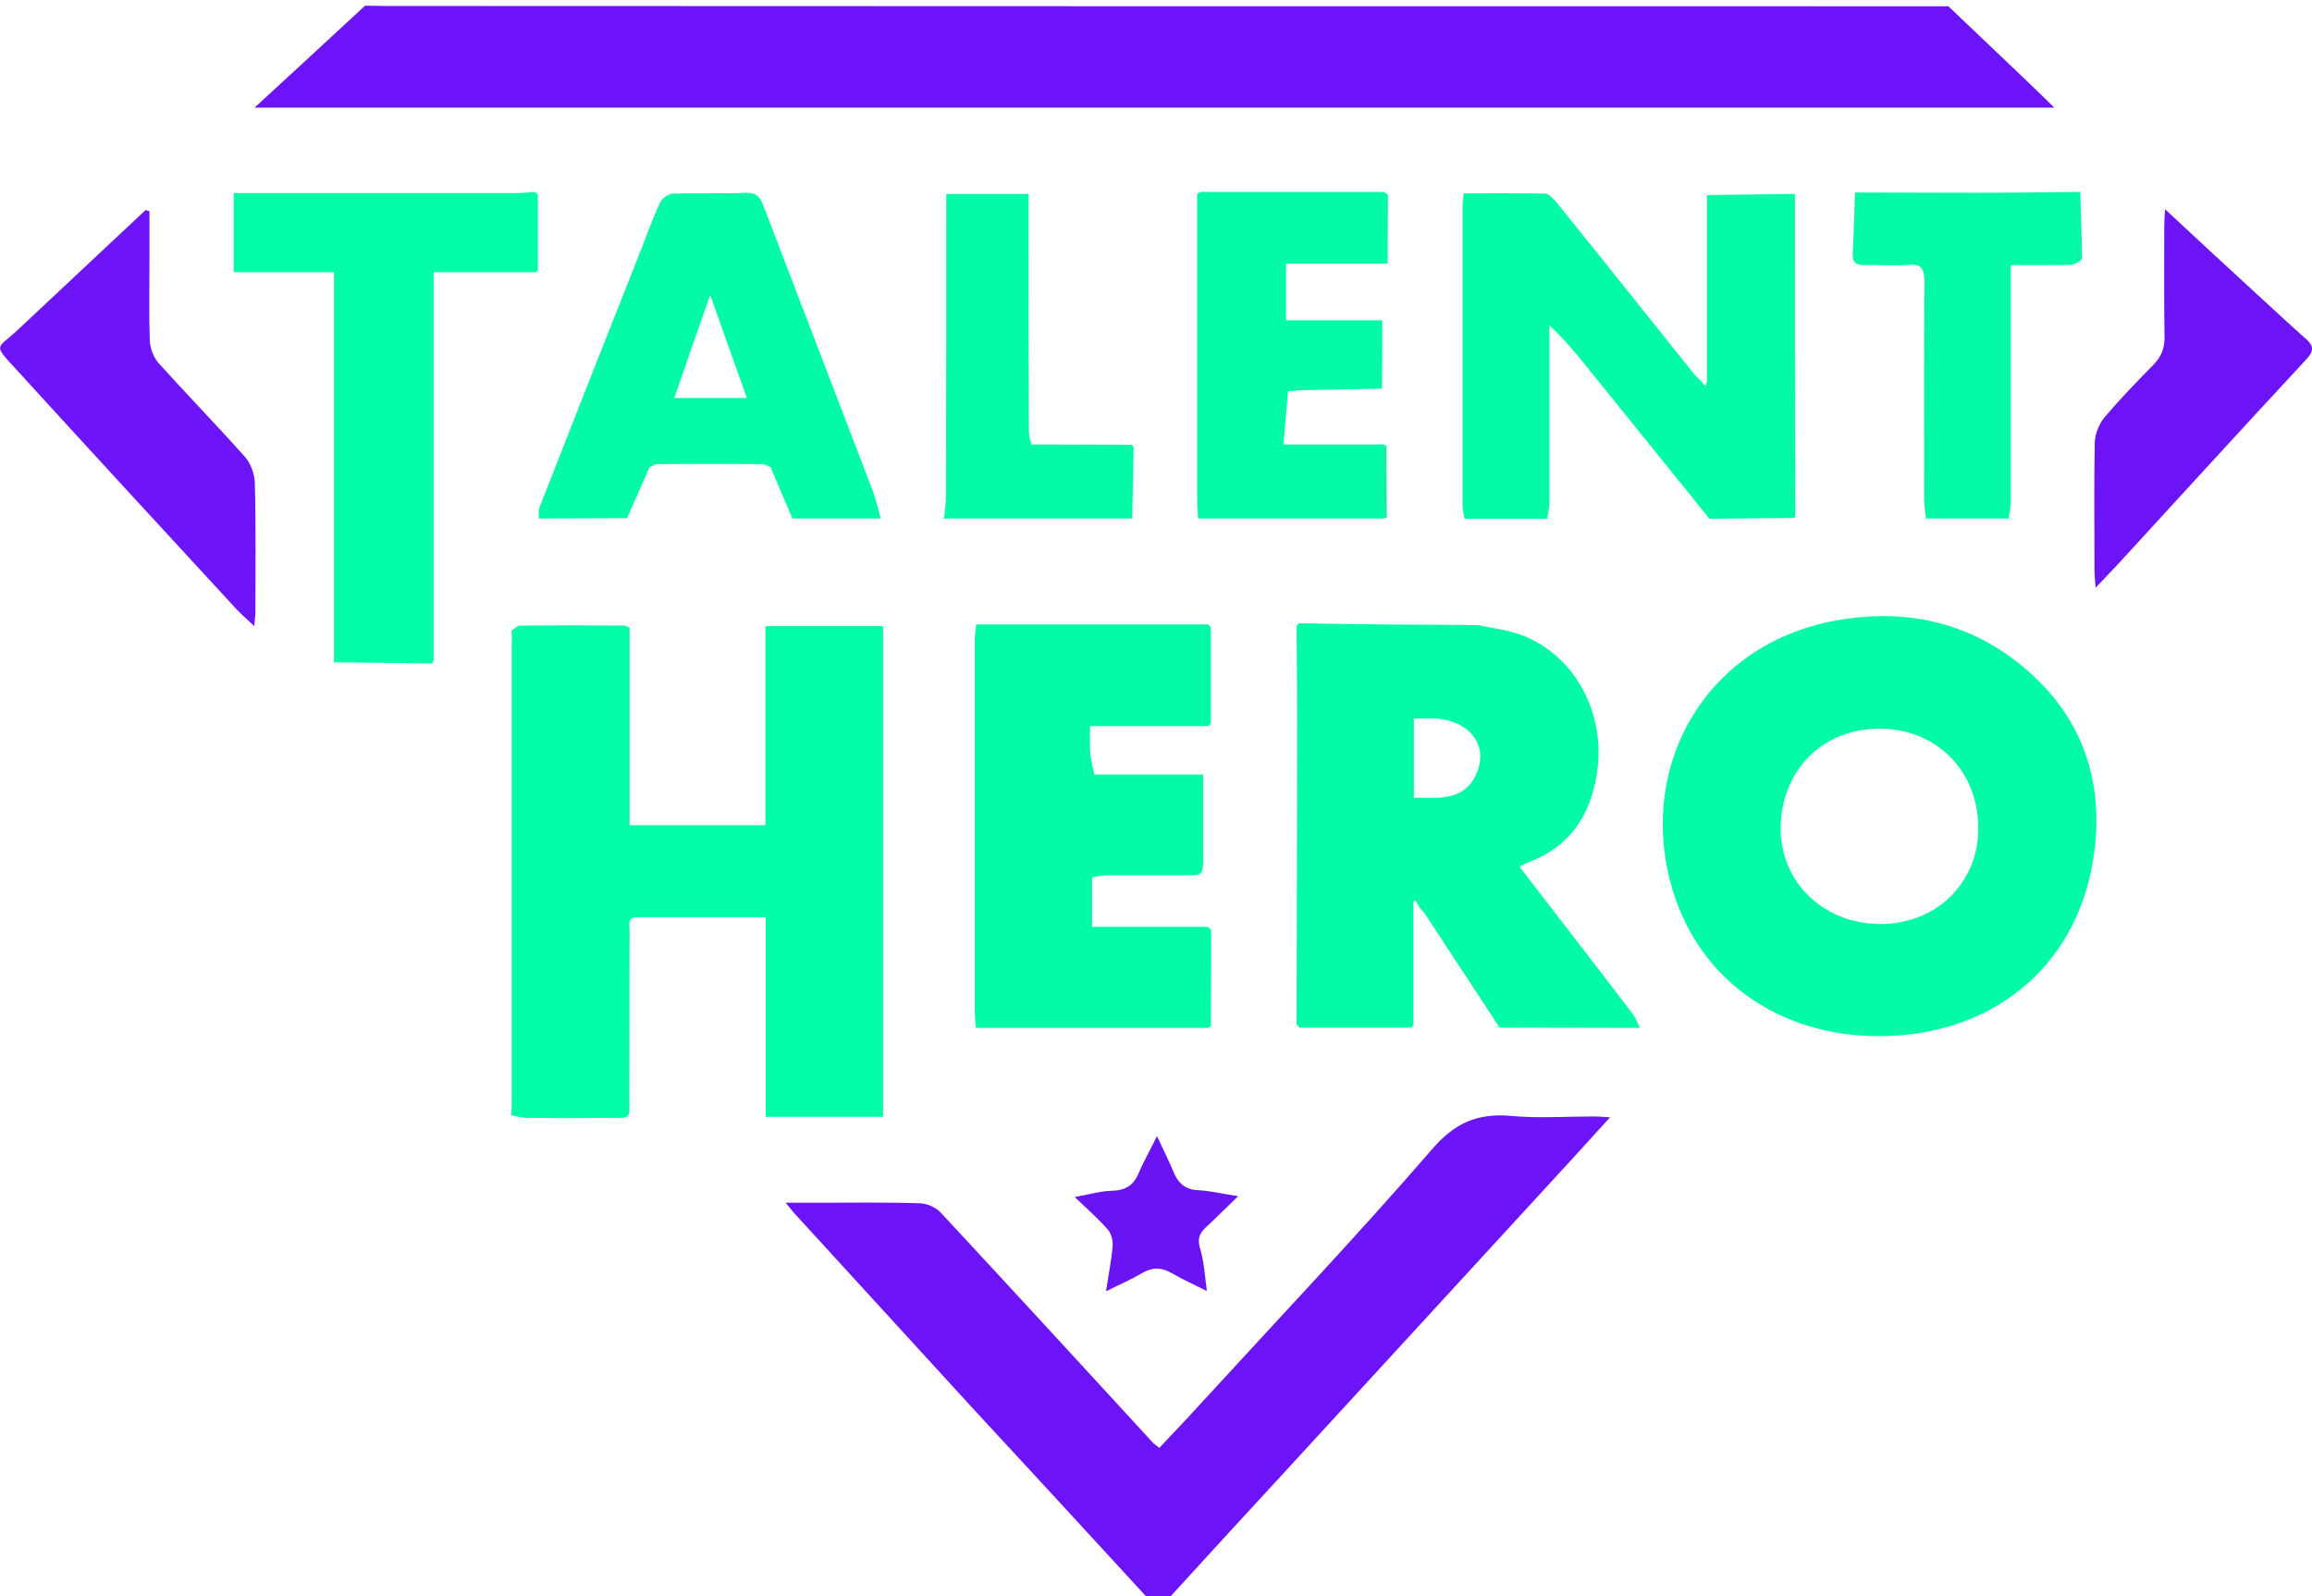
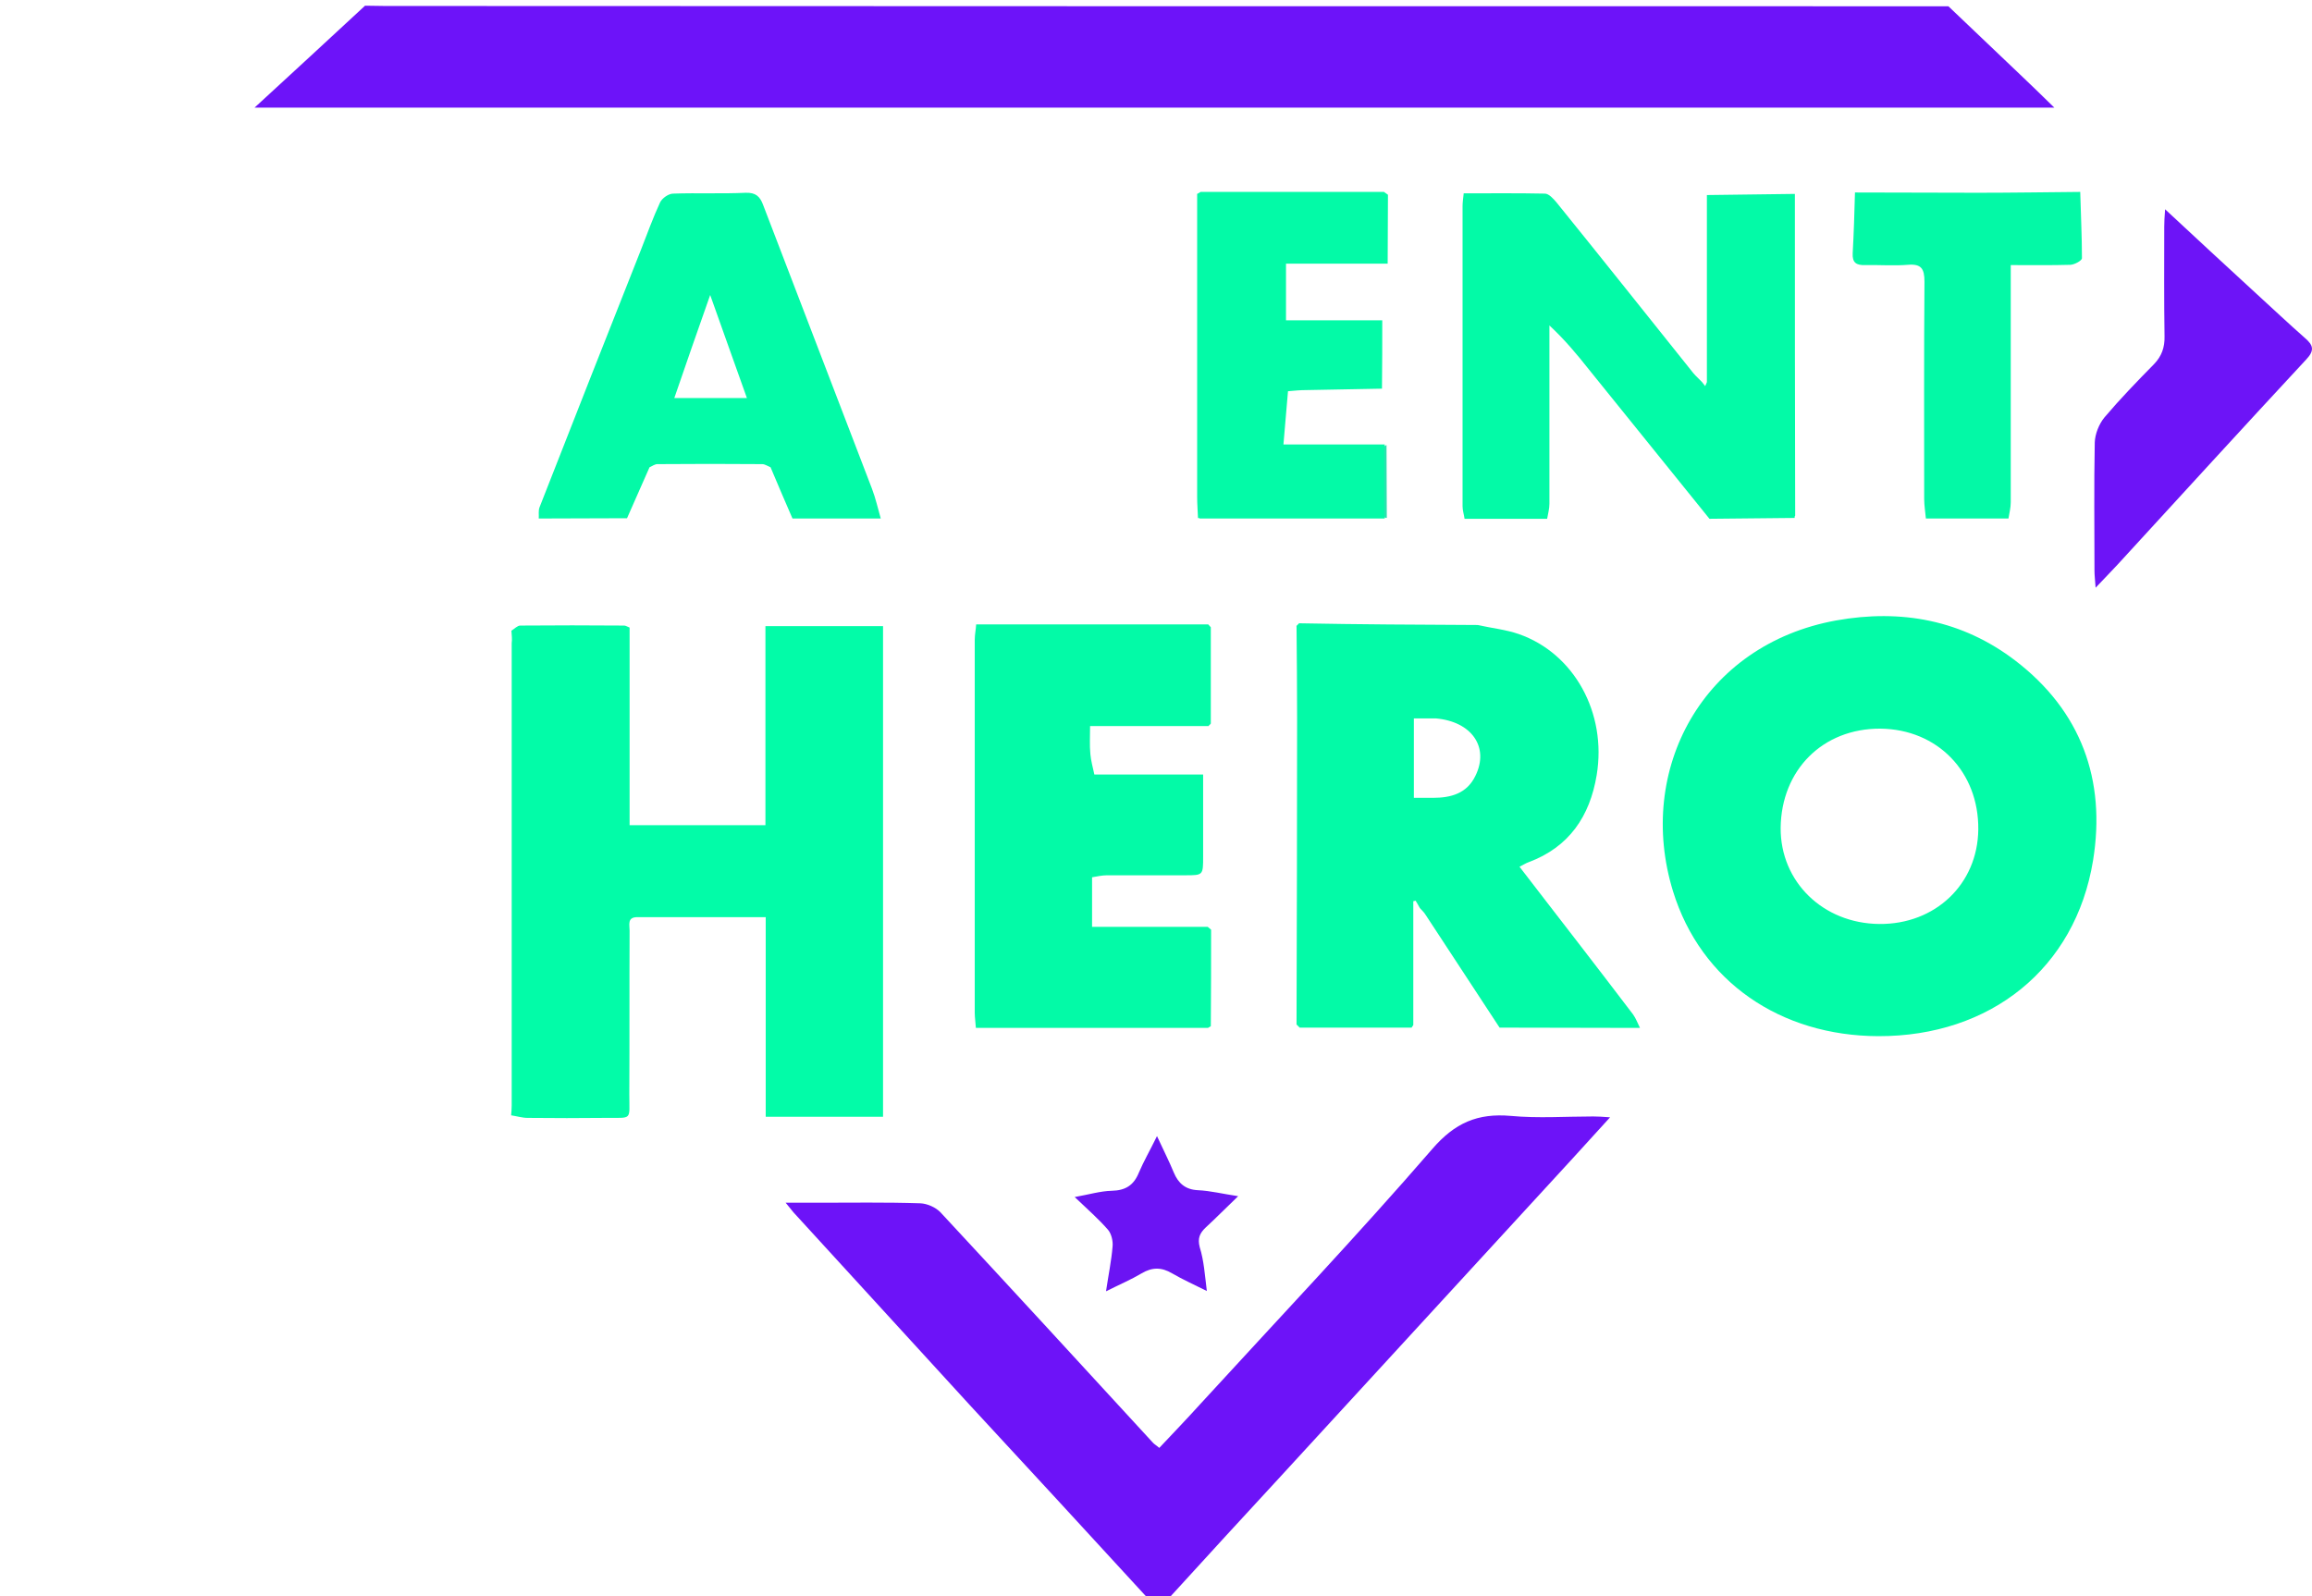
<svg xmlns="http://www.w3.org/2000/svg" version="1.1" id="Ebene_1" x="0px" y="0px" viewBox="0 0 811.7 560.6" width="811" height="560" style="enable-background:new 0 0 811.7 560.6;" xml:space="preserve">
  <style type="text/css">
	.st0{fill:none;}
	.st1{fill:#6D13F9;}
	.st2{fill:#02FCA8;}
	.st3{fill:#03FBA7;}
	.st4{fill:#6D13F8;}
	.st5{fill:#03FAA7;}
	.st6{fill:#03FCA8;}
	.st7{fill:#6D14F8;}
	.st8{fill:#03F9A6;}
	.st9{fill:#6D14F7;}
	.st10{fill:#6B14F3;}
	.st11{fill:#29E3AF;}
	.st12{fill:#00221F;}
</style>
  <g>
-     <path class="st0" d="M-45.8,736.1c0-300,0-600,0-900c300,0,600,0,900,0c0,300,0,600,0,900C554.2,736.1,254.2,736.1-45.8,736.1z    M486.8,156.3c-0.3,0.1-0.6,0.2-0.8,0.4c0-0.2,0.1-0.4,0.1-0.6c-1.9-0.4-3.8-1-5.8-1c-7.6-0.1-15.3-0.2-23,0   c-3.8,0.1-5.5-1.2-5.3-5.2c0.2-4.1,0-8.3,0-12.5c2.1-0.1,4.2-0.3,6.4-0.4c8.9-0.2,17.7-0.4,26.6-0.5c0-8,0-16,0.1-24   c-11.2,0-22.5,0-33.8,0c0-7.2,0-13.1,0-19.9c12.2,0,24,0,35.7,0c0-8.1,0.1-16.1,0.1-24.2c-0.5-0.3-0.9-0.7-1.4-1   c-1.7-0.5-3.4-1.3-5.1-1.3c-18.1-0.1-36.1-0.1-54.2,0c-1.7,0-3.4,0.9-5.1,1.3c-0.4,0.2-0.8,0.4-1.2,0.7c-0.4,1.9-1,3.8-1,5.8   c-0.1,34.2-0.1,68.3,0,102.5c0,1.9,0.9,3.8,1.3,5.6l0.3-0.1c0,0,0.3,0.2,0.3,0.2c1.8,0.3,3.5,0.9,5.3,0.9c18.1,0.1,36.2,0.1,54.4,0   c1.8,0,3.5-0.6,5.3-0.9c0,0-0.1-0.4-0.1-0.4c0.3,0.1,0.6,0.2,0.9,0.2c0.4-6.3,1-12.7,1.1-19C488.1,160.7,487.3,158.5,486.8,156.3z    M425.1,254.1c0,0,0-0.1,0-0.1c0.4-1.7,1-3.5,1-5.2c0.1-7.4,0.1-14.9,0-22.3c0-2.1-0.7-4.1-1-6.2c-0.3-0.3-0.6-0.7-0.9-1   c-2.1-0.4-4.1-1.1-6.2-1.1c-23.2-0.1-46.4-0.1-69.6,0c-1.9,0-3.7,0.7-5.6,1.1c-0.2,1.8-0.5,3.6-0.5,5.4c0,43.6,0,87.2,0,130.9   c0,1.8,0.3,3.6,0.4,5.4c1.7,0.4,3.5,1,5.2,1c23.7,0.1,47.3,0.1,71,0c1.8,0,3.5-0.6,5.3-1c0.3-0.2,0.7-0.4,1-0.6   c0.4-1.5,1.1-3.1,1.1-4.6c0.1-8.2,0.1-16.4,0-24.7c0-1.6-0.7-3.1-1-4.7c-0.4-0.3-0.8-0.7-1.2-1c-1.8-0.5-3.7-1.3-5.5-1.3   c-7.9-0.1-15.9-0.1-23.8-0.1c-10.8,0-12.2-1.8-10.1-12.4c0.2-0.8,0.8-1.6,0.7-2.3c-0.1-0.5-1.2-0.9-1.8-1.3   c1.8-0.2,3.5-0.7,5.3-0.7c9.1-0.1,18.3,0,27.4,0c6.4,0,6.4,0,6.3-6.6c0-6,0-12,0-18c0-3.4,0-6.8,0-10.8c-13.3,0-25.8,0-38.2,0   c0-3.5,0.2-7,0-10.4c-0.3-4,1.3-5.6,5.4-5.6c9.6,0.2,19.2,0.1,28.8,0c1.9,0,3.8-0.7,5.7-1l0,0.1   C424.5,254.8,424.8,254.4,425.1,254.1z M456.2,219.1c-0.4,0.4-0.7,0.7-1.1,1.1l0.1,0c-0.4,1.9-1,3.8-1,5.8   c-0.1,42.8-0.1,85.5,0,128.3c0,1.9,0.7,3.8,1.1,5.7c0.4,0.4,0.7,0.7,1.1,1.1c1.1,0.3,2.2,1,3.2,1c10.9,0.1,21.9,0.1,32.8,0   c1.1,0,2.1-0.6,3.2-1c0.2-0.3,0.4-0.6,0.6-0.9c0.5-2.6,1.3-5.1,1.3-7.7c0-9.3-0.3-18.5-0.3-27.8c0-1.9,0.8-3.7,1.3-5.6   c0.6,0.7,1.4,1.4,1.9,2.2c8.7,13.2,17.4,26.5,26.1,39.8c1.2,0.4,2.5,1.1,3.7,1.1c14,0.1,27.9,0.1,41.9,0c1.2,0,2.5-0.7,3.7-1   c-0.8-1.6-1.3-3.3-2.4-4.7c-6.6-8.8-13.3-17.4-20-26.1c-6.5-8.5-13.1-17-19.9-25.8c1.4-0.7,2.3-1.2,3.2-1.6   c14.2-5.3,21.5-16.1,23.9-30.6c3.6-21.8-7.9-42.7-27.3-49.5c-4.7-1.6-9.7-2.2-14.5-3.2c-1.9-0.5-3.7-1.3-5.6-1.3   c-17.1-0.1-34.2-0.1-51.3,0C460,218.1,458.1,218.8,456.2,219.1C456.2,219.2,456.2,219.1,456.2,219.1z M331.2,182   c1.8,0.4,3.5,1,5.3,1c18.5,0.1,37,0.1,55.4,0c1.8,0,3.5-0.6,5.3-1l0.2-0.2l0.2,0.2c2.9-8.3,2-16.7,0.5-25.1   c-0.3-0.3-0.5-0.6-0.8-0.8c-4.8-0.4-9.5-1-14.3-1c-6.9,0-13.9,0.6-20.8,0.9c-0.3-1.5-0.9-3-0.9-4.5c-0.1-26-0.1-52-0.1-77.9   c0-1.8,0-3.6,0-5.6c-10,0-19.4,0-28.9,0c-0.4,0-0.8,0.1-1.1,0.1c-0.3-0.1-0.6-0.1-1-0.1c-0.3,1.8-0.9,3.5-0.9,5.3   c-0.1,33.8-0.1,67.5,0,101.3c0,1.8,0.5,3.6,0.8,5.3c0.4,0.6,0.9,1.2,1.3,1.8L331.2,182z M730.4,67.4c-1.9-0.4-3.8-1.3-5.7-1.3   c-22.6-0.1-45.2-0.1-67.9,0c-1.8,0-3.7,1-5.5,1.5c-0.3,7.1-0.4,14.2-0.8,21.3c-0.2,3.4,1.3,4.3,4.4,4.2c5-0.2,10,0.3,15-0.1   c4.7-0.4,5.9,1.5,5.8,5.9c-0.2,25.4-0.1,50.9-0.1,76.3c0,2.3,0.4,4.6,0.6,6.9c9.7,0,19.3,0,29,0c0.3-1.9,0.8-3.8,0.8-5.7   c0.1-25.8,0-51.6,0-77.4c0-1.8,0-3.5,0-5.9c7.4,0,14.2,0.1,21-0.1c1.4,0,3.9-1.5,4-2.3C731,82.9,730.6,75.2,730.4,67.4z M220.1,182   c2.6-6,5.3-11.9,7.9-17.9c14.1,0,28.3,0,42.4-0.1c2.6,6,5.2,12,7.7,18c2.6,0.3,5.2,1,7.8,1c7.7-0.2,15.5-0.6,23.2-0.9   c-1-3.5-1.8-7.1-3.1-10.5c-12.7-33.2-25.5-66.4-38.2-99.6c-1.1-3-2.6-4.4-6.1-4.3c-8.5,0.3-17-0.1-25.5,0.3   c-1.6,0.1-3.9,1.7-4.6,3.1c-2.5,5.4-4.5,11.1-6.7,16.6c-11.9,30.1-23.7,60.3-35.6,90.4c-0.5,1.2-0.2,2.6-0.3,4   c7.4,0.3,14.8,0.8,22.2,0.9C214.3,183.1,217.2,182.4,220.1,182z M187.3,67.4c-1.8,0.1-3.6,0.4-5.4,0.4c-31.3,0-62.6,0-93.9,0   c-1.9,0-3.8,0-5.9,0c0,9.5,0,18.3,0,27.8c11.8,0,23.4,0,35.2,0c0,46.1,0,91.6,0,137c1.7,0.5,3.3,1.4,5,1.4c8.3,0.2,16.5,0.1,24.8,0   c1.6,0,3.1-0.7,4.7-1c0.2-0.3,0.3-0.6,0.5-0.9c0.3-2.3,0.9-4.5,0.9-6.8c0.1-40.6,0.1-81.2-0.1-121.7c0-5,1.5-6.8,6.6-6.5   c7.6,0.3,15.3,0.2,22.9,0c1.8,0,3.7-0.9,5.5-1.4c0.2-0.2,0.4-0.5,0.7-0.7c0.5-3.5,1.3-7,1.3-10.5c-0.1-5.3-0.8-10.7-1.2-16   c-0.3-0.3-0.7-0.6-1-0.9c-2.2-0.5-4.4-1.3-6.6-1.3c-30.8-0.1-61.6-0.1-92.5-0.1c-1.5,0-2.9,0-4.4,0c0,0.3,0,0.6,0,0.9   c1.6,0,3.3,0,4.9,0c30,0,60,0,90,0C182,67,184.6,67.3,187.3,67.4z M514.2,182.1c9.7,0,19.3,0,29,0c0.3-1.8,0.8-3.5,0.8-5.3   c0.1-19.2,0-38.3,0-57.5c0-1.7,0-3.4,0-5.1c5.4,5,9.7,10.3,13.9,15.5c14.1,17.5,28.2,34.9,42.3,52.4c8.4,0.3,16.8,0.7,25.2,0.9   c1.6,0,3.1-0.8,4.7-1.2c-0.1-0.3,0-0.5,0.2-0.8c0.3-1.9,0.9-3.9,0.9-5.8c0.1-33.6,0.1-67.2,0-100.9c0-2.1-0.6-4.2-0.9-6.3   c-10.3,0.1-20.6,0.3-30.9,0.4c-0.4,1.5-1.1,3.1-1.1,4.6c-0.1,18-0.1,36.1,0,54.1c0,1.6,0.7,3.1,1.1,4.7c0,0.7,0,1.5,0,2.2   c-0.6,0-1.1,0-1.7,0c-1-1.1-2.2-2-3.1-3.2c-16-20-32-40-48-59.9c-1.1-1.3-2.7-3.1-4.1-3.1c-9.4-0.3-18.9-0.1-28.5-0.1   c-0.2,1.9-0.4,3.2-0.4,4.5c0,35.1,0,70.3,0,105.4C513.5,179.2,513.9,180.6,514.2,182.1z M179.5,221.5c-0.5,1.4-1.3,2.7-1.3,4.1   c-0.1,53.5-0.1,107.1,0,160.6c0,1.9,0.9,3.7,1.3,5.6c1.9,0.3,3.8,0.9,5.8,0.9c9.2,0.1,18.3,0,27.5,0c9.3-0.1,8.1,1.1,8.2-8.3   c0.1-19.2,0-38.3,0.1-57.5c0-2-0.8-4.7,2.7-4.7c14.8,0,29.6,0,45.1,0c0,23.6,0,46.8,0,70.1c14.1,0,27.5,0,41.2,0   c0-57.6,0-114.8,0-172.3c-13.8,0-27.3,0-41.3,0c0,23.5,0,46.6,0,69.9c-16,0-31.6,0-47.7,0c0-23.4,0-46.5,0-69.4   c-1-0.4-1.5-0.7-1.9-0.7c-12.2,0-24.3-0.1-36.5,0C181.6,219.8,180.5,220.9,179.5,221.5z M128.2,2c-12.6,11.6-25.3,23.3-38.8,35.8   c211.3,0,420.9,0,632,0c-4.6-4.5-8.3-8.1-12-11.6c-8.4-8-16.8-16-25.2-24c-2.5-0.7-5.1-2-7.6-2.1C496.8,0.1,317.1,0.1,137.4,0.1   c-1.7,0-3.4-0.2-5,0.1C130.9,0.5,129.6,1.4,128.2,2z M659.5,363.9c39.3,0.1,69.2-23.7,75.4-61.7c4.6-28.2-4.2-52.5-27.3-70.2   c-18.6-14.2-40-18.2-62.9-14.1c-47,8.5-70.4,52.5-57.3,95.1C597.2,344.8,625.2,363.8,659.5,363.9z M565.3,392.4   c-2.8-0.2-4.4-0.3-6-0.3c-9.7,0-19.4,0.7-29-0.2c-11.6-1-19.6,2.4-27.6,11.7c-26.4,30.5-54.1,59.8-81.4,89.5   c-4.7,5.2-9.6,10.2-14.4,15.4c-1.1-0.9-1.8-1.3-2.3-1.9c-24.8-27-49.5-54-74.5-80.8c-1.7-1.8-4.7-3.2-7.1-3.2   c-12.2-0.3-24.3-0.2-36.5-0.2c-3.3,0-6.5,0-10.8,0c1.7,2,2.5,3.2,3.5,4.2c20.4,22.3,40.8,44.6,61.2,66.9   c20.6,22.5,41.3,44.9,62,67.3c4.2,4.5,4.1,4.5,8.5-0.2c13-14.1,26-28.2,38.9-42.4C484,481.1,518,444,552.1,406.9   C556.3,402.4,560.4,397.8,565.3,392.4z M52.4,74.2c-0.4-0.1-0.9-0.3-1.3-0.4c-15,14-29.9,28-44.8,42c-7.3,6.9-9,4.8-0.8,13.7   c25.8,28.2,51.7,56.3,77.5,84.4c1.8,1.9,3.8,3.6,6.3,6c0.2-2.4,0.4-3.7,0.4-5c0-15.1,0.2-30.3-0.2-45.4c-0.1-3.1-1.5-6.9-3.6-9.2   C76,149,65.5,138.4,55.5,127.3c-1.8-2-2.9-5.2-3-7.9c-0.4-9.5-0.1-19-0.1-28.5C52.4,85.3,52.4,79.7,52.4,74.2z M760.2,73.5   c-0.1,2.7-0.3,4.5-0.3,6.3c0,12.8-0.1,25.6,0.1,38.5c0.1,3.9-1,7-3.7,9.8c-5.9,6.1-11.9,12.2-17.4,18.7c-1.9,2.3-3.4,5.8-3.4,8.8   c-0.3,15-0.2,30-0.1,45c0,1.5,0.2,3.1,0.4,6c3.2-3.4,5.5-5.7,7.7-8.1c22.1-24.1,44.1-48.2,66.3-72.1c3-3.2,2.4-5-0.5-7.5   c-5.8-5.1-11.4-10.4-17.1-15.6C781.7,93.5,771.3,83.8,760.2,73.5z M423.7,453.4c-0.8-5.7-1-10.6-2.3-15.4c-0.8-3.1,0-4.9,2.1-6.9   c3.6-3.3,7-6.7,11.4-11c-5.4-0.9-9.7-1.9-14.1-2.1c-4.5-0.2-6.9-2.4-8.5-6.2c-1.7-3.9-3.5-7.7-5.9-12.8c-2.6,5.1-4.8,8.9-6.4,12.9   c-1.8,4.4-4.8,6.2-9.5,6.3c-4,0.1-7.9,1.3-13,2.2c4.6,4.4,8.4,7.7,11.7,11.5c1.2,1.4,1.8,4,1.6,5.9c-0.4,4.9-1.4,9.7-2.3,15.7   c4.8-2.4,8.8-4.1,12.5-6.3c3.7-2.2,7-2.2,10.7,0C415.3,449.4,419.3,451.2,423.7,453.4z" />
    <path class="st1" d="M684.1,2.2c8.4,8,16.8,16,25.2,24c3.7,3.5,7.4,7.1,12,11.6c-211.1,0-420.8,0-632,0   c13.6-12.5,26.2-24.1,38.8-35.8c2.3,0,4.7,0.1,7,0.1C318.1,2.2,501.1,2.2,684.1,2.2z" />
    <path class="st2" d="M179.5,221.5c1-0.6,2.1-1.8,3.1-1.8c12.2-0.1,24.3-0.1,36.5,0c0.5,0,0.9,0.3,1.9,0.7c0,22.9,0,46,0,69.4   c16.1,0,31.6,0,47.7,0c0-23.3,0-46.4,0-69.9c14,0,27.5,0,41.3,0c0,57.5,0,114.7,0,172.3c-13.7,0-27.1,0-41.2,0   c0-23.3,0-46.5,0-70.1c-15.5,0-30.3,0-45.1,0c-3.6,0-2.7,2.7-2.7,4.7c-0.1,19.2,0,38.3-0.1,57.5c0,9.4,1.2,8.2-8.2,8.3   c-9.2,0.1-18.3,0.1-27.5,0c-1.9,0-3.8-0.6-5.8-0.9c0.1-1.2,0.2-2.3,0.2-3.5c0-54.1,0-108.2,0-162.3   C179.8,224.5,179.6,223,179.5,221.5z" />
    <path class="st3" d="M659.5,363.9c-34.3-0.1-62.3-19.1-72.1-50.9c-13.1-42.6,10.4-86.6,57.3-95.1c22.9-4.1,44.3-0.1,62.9,14.1   c23.1,17.7,31.9,41.9,27.3,70.2C728.7,340.2,698.8,364,659.5,363.9z M659.8,324.5c19.7,0.2,34.6-14,34.8-33.2   c0.2-20.2-14.3-35.2-34.4-35.4c-20.2-0.1-34.8,14.5-35,34.9C625.1,309.7,640.1,324.3,659.8,324.5z" />
    <path class="st4" d="M565.3,392.4c-4.9,5.4-9.1,10-13.2,14.5C518,444,484,481.1,449.9,518.2c-13,14.1-26,28.2-38.9,42.4   c-4.4,4.8-4.3,4.8-8.5,0.2c-20.6-22.5-41.3-44.9-62-67.3c-20.4-22.3-40.8-44.6-61.2-66.9c-1-1-1.8-2.2-3.5-4.2c4.3,0,7.5,0,10.8,0   c12.2,0,24.3-0.2,36.5,0.2c2.4,0.1,5.4,1.4,7.1,3.2c24.9,26.8,49.7,53.8,74.5,80.8c0.5,0.6,1.3,1,2.3,1.9   c4.9-5.2,9.7-10.2,14.4-15.4c27.2-29.7,55-59,81.4-89.5c8-9.3,16-12.7,27.6-11.7c9.6,0.9,19.3,0.2,29,0.2   C561,392.1,562.5,392.2,565.3,392.4z" />
    <path class="st5" d="M518.8,219.5c4.9,1.1,9.9,1.6,14.5,3.2c19.4,6.8,30.9,27.7,27.3,49.5c-2.4,14.5-9.7,25.3-23.9,30.6   c-0.9,0.3-1.8,0.9-3.2,1.6c6.8,8.8,13.3,17.3,19.9,25.8c6.7,8.7,13.4,17.4,20,26.1c1,1.4,1.6,3.1,2.4,4.7   c-16.4,0-32.9-0.1-49.3-0.1c-8.7-13.3-17.4-26.5-26.1-39.8c-0.5-0.8-1.3-1.5-1.9-2.2c-0.5-0.9-1-1.8-1.5-2.6   c-0.3,0.1-0.5,0.2-0.8,0.2c0,14.5,0,29,0,43.5c-0.2,0.3-0.4,0.6-0.6,0.9c-13.1,0-26.2,0-39.3,0c-0.4-0.4-0.7-0.7-1.1-1.1   c0.1-35.8,0.2-71.6,0.2-107.4c0-10.8-0.1-21.6-0.2-32.5c0,0-0.1,0-0.1,0c0.4-0.4,0.7-0.7,1.1-1.1c0,0,0,0.1,0,0.1   C477.1,219.3,497.9,219.4,518.8,219.5z M504.1,252.3c-2.6,0-5.1,0-7.7,0c0,9.6,0,18.7,0,27.9c2.5,0,4.6,0,6.7,0   c6.3,0,11.9-1.5,14.9-7.7C523,262.4,516.7,253.4,504.1,252.3z" />
    <path class="st5" d="M342.6,361c-0.1-1.8-0.4-3.6-0.4-5.4c0-43.6,0-87.2,0-130.9c0-1.8,0.4-3.6,0.5-5.4c27.2,0,54.3,0,81.5,0   c0.3,0.3,0.6,0.7,0.9,1c0,11.2,0,22.5,0,33.7c0,0,0,0.1,0,0.1c-0.3,0.3-0.7,0.7-1,1c0,0,0-0.1,0-0.1c-13.7,0-27.3,0-41.4,0   c0,3.6-0.2,6.7,0.1,9.8c0.2,2.4,0.9,4.8,1.4,7.2c12.4,0,24.9,0,38.2,0c0,3.9,0,7.4,0,10.8c0,6,0,12,0,18c0,6.6,0,6.6-6.3,6.6   c-9.1,0-18.3,0-27.4,0c-1.8,0-3.5,0.4-5.3,0.7c0,5.7,0,11.4,0,17.4c13.7,0,27.1,0,40.6,0c0.4,0.3,0.8,0.7,1.2,1   c0,11.3,0,22.6-0.1,33.9c-0.3,0.2-0.7,0.4-1,0.6C396.9,361,369.7,361,342.6,361z" />
    <path class="st5" d="M599.3,68.5c10.3-0.1,20.6-0.3,30.9-0.4c0,37.7,0,75.3,0.1,113c-0.2,0.2-0.2,0.5-0.2,0.8   c-10,0.1-19.9,0.2-29.9,0.3c-14.1-17.5-28.2-34.9-42.3-52.4c-4.2-5.3-8.5-10.5-13.9-15.5c0,1.7,0,3.4,0,5.1c0,19.2,0,38.3,0,57.5   c0,1.8-0.5,3.5-0.8,5.3c-9.7,0-19.3,0-29,0c-0.2-1.5-0.7-2.9-0.7-4.4c0-35.1,0-70.3,0-105.4c0-1.3,0.2-2.6,0.4-4.5   c9.6,0,19.1-0.1,28.5,0.1c1.4,0,3,1.8,4.1,3.1c16.1,19.9,32,39.9,48,59.9c0.9,1.1,2.1,2.1,3.1,3.2c0.4,0.5,0.7,0.9,1.1,1.4   c0.2-0.5,0.4-0.9,0.6-1.4c0-0.7,0-1.5,0-2.2C599.3,110.8,599.3,89.7,599.3,68.5z" />
-     <path class="st6" d="M188.8,94.9c-0.2,0.2-0.4,0.5-0.7,0.7c-11.9,0-23.8,0-35.9,0c0,46,0,91.2,0,136.5c-0.2,0.3-0.3,0.6-0.5,0.9   c-11.5-0.1-23-0.3-34.5-0.4c0-45.4,0-90.8,0-137c-11.8,0-23.3,0-35.2,0c0-9.5,0-18.3,0-27.8c2.1,0,4,0,5.9,0c31.3,0,62.6,0,93.9,0   c1.8,0,3.6-0.2,5.4-0.4c0,0,0.3,0.1,0.3,0.1l0.3-0.1c0.3,0.3,0.7,0.6,1,0.9C188.8,77.2,188.8,86,188.8,94.9z" />
    <path class="st5" d="M228,164.1c-2.6,6-5.3,11.9-7.9,17.9c-10.3,0-20.6,0.1-31,0.1c0.1-1.3-0.2-2.8,0.3-4   c11.8-30.2,23.7-60.3,35.6-90.4c2.2-5.6,4.2-11.2,6.7-16.6c0.7-1.5,3-3.1,4.6-3.1c8.5-0.3,17,0.1,25.5-0.3c3.5-0.1,5,1.3,6.1,4.3   c12.7,33.2,25.5,66.4,38.2,99.6c1.3,3.4,2.1,7,3.1,10.5c-10.3,0-20.7,0-31,0c-2.6-6-5.2-12-7.7-18c-1-0.4-2-1.1-2.9-1.1   c-12.2-0.1-24.4-0.1-36.6,0C229.9,162.9,229,163.7,228,164.1z M236.7,139.8c8.8,0,16.9,0,25.5,0c-4.3-11.9-8.3-23.4-12.9-36.2   C244.8,116.4,240.8,127.8,236.7,139.8z" />
    <path class="st5" d="M421.2,182.1l-0.3-0.2c0,0-0.3,0.1-0.3,0.1c-0.1-2.5-0.3-5-0.3-7.5c0-35.5,0-70.9,0-106.4   c0.4-0.2,0.8-0.4,1.2-0.7c21.5,0,42.9,0,64.4,0c0.5,0.3,0.9,0.7,1.4,1c0,8.1-0.1,16.1-0.1,24.2c-11.8,0-23.6,0-35.7,0   c0,6.8,0,12.7,0,19.9c11.3,0,22.6,0,33.8,0c0,8,0,16-0.1,24c-8.9,0.2-17.7,0.3-26.6,0.5c-2.1,0-4.2,0.2-6.4,0.4   c-0.5,6.2-1.1,12.4-1.6,18.7c12.7,0,24.1,0,35.6,0c0,0.2-0.1,0.4-0.1,0.6c0,8.3,0,16.6,0,25c0,0,0.1,0.4,0.1,0.4   C464.5,182.1,442.8,182.1,421.2,182.1z" />
-     <path class="st7" d="M52.4,74.2c0,5.6,0,11.2,0,16.8c0,9.5-0.2,19,0.1,28.5c0.1,2.7,1.3,5.9,3,7.9c10,11.1,20.4,21.8,30.3,32.9   c2.1,2.3,3.5,6.1,3.6,9.2c0.4,15.1,0.2,30.3,0.2,45.4c0,1.3-0.2,2.6-0.4,5c-2.5-2.4-4.5-4.1-6.3-6c-25.9-28.1-51.8-56.2-77.5-84.4   c-8.2-8.9-6.5-6.8,0.8-13.7c14.9-14,29.9-28,44.8-42C51.5,73.9,51.9,74,52.4,74.2z" />
    <path class="st8" d="M676.2,182.1c-0.2-2.3-0.6-4.6-0.6-6.9c0-25.4-0.1-50.9,0.1-76.3c0-4.5-1.1-6.3-5.8-5.9c-5,0.4-10,0-15,0.1   c-3.1,0.1-4.6-0.8-4.4-4.2c0.4-7.1,0.6-14.2,0.8-21.3c14.4,0,28.9,0.1,43.3,0.1c11.9,0,23.9-0.2,35.8-0.3   c0.2,7.8,0.6,15.5,0.6,23.3c0,0.8-2.5,2.2-4,2.3c-6.8,0.2-13.5,0.1-21,0.1c0,2.4,0,4.2,0,5.9c0,25.8,0,51.6,0,77.4   c0,1.9-0.5,3.8-0.8,5.7C695.5,182.1,685.8,182.1,676.2,182.1z" />
    <path class="st9" d="M760.2,73.5c11.1,10.3,21.5,20,32,29.6c5.7,5.2,11.3,10.5,17.1,15.6c2.9,2.5,3.5,4.3,0.5,7.5   c-22.2,23.9-44.2,48-66.3,72.1c-2.2,2.4-4.5,4.7-7.7,8.1c-0.2-2.9-0.4-4.4-0.4-6c0-15-0.2-30,0.1-45c0.1-3,1.5-6.5,3.4-8.8   c5.5-6.5,11.4-12.6,17.4-18.7c2.7-2.8,3.8-5.9,3.7-9.8c-0.2-12.8-0.1-25.6-0.1-38.5C759.9,78,760,76.2,760.2,73.5z" />
-     <path class="st5" d="M397.2,156.2c0.3,0.3,0.5,0.6,0.8,0.8c-0.2,8.4-0.3,16.7-0.5,25.1l-0.2-0.2c0,0-0.2,0.2-0.2,0.2   c-22,0-44,0-66,0c0,0,0.2-0.3,0.2-0.3c0.1-0.2,0.2-0.4,0.2-0.6c0.2-2.3,0.6-4.6,0.6-6.9c0.1-35.4,0.1-70.8,0.1-106.2   c9.5,0,18.9,0,28.9,0c0,2,0,3.8,0,5.6c0,26,0,52,0.1,77.9c0,1.5,0.6,3,0.9,4.5C373.8,156.1,385.5,156.1,397.2,156.2z" />
    <path class="st10" d="M423.7,453.4c-4.4-2.2-8.4-4-12.2-6.2c-3.7-2.2-7-2.2-10.7,0c-3.7,2.2-7.7,3.9-12.5,6.3   c0.9-6,1.9-10.8,2.3-15.7c0.2-1.9-0.4-4.5-1.6-5.9c-3.3-3.8-7.1-7.1-11.7-11.5c5.1-0.9,9-2.1,13-2.2c4.8-0.1,7.7-1.9,9.5-6.3   c1.7-4,3.9-7.8,6.4-12.9c2.4,5.2,4.3,8.9,5.9,12.8c1.6,3.8,4.1,6,8.5,6.2c4.4,0.2,8.7,1.3,14.1,2.1c-4.4,4.2-7.8,7.7-11.4,11   c-2.1,2-2.9,3.8-2.1,6.9C422.7,442.8,423,447.8,423.7,453.4z" />
    <path class="st11" d="M486.8,156.3c0,8.5,0.1,17.1,0.1,25.6c-0.3,0-0.6-0.1-0.9-0.2c0-8.3,0-16.6,0-25   C486.3,156.6,486.5,156.4,486.8,156.3z" />
-     <path class="st12" d="M424.1,255.1c0.3-0.3,0.7-0.7,1-1C424.8,254.4,424.5,254.8,424.1,255.1z" />
+     <path class="st12" d="M424.1,255.1c0.3-0.3,0.7-0.7,1-1C424.8,254.4,424.5,254.8,424.1,255.1" />
  </g>
</svg>